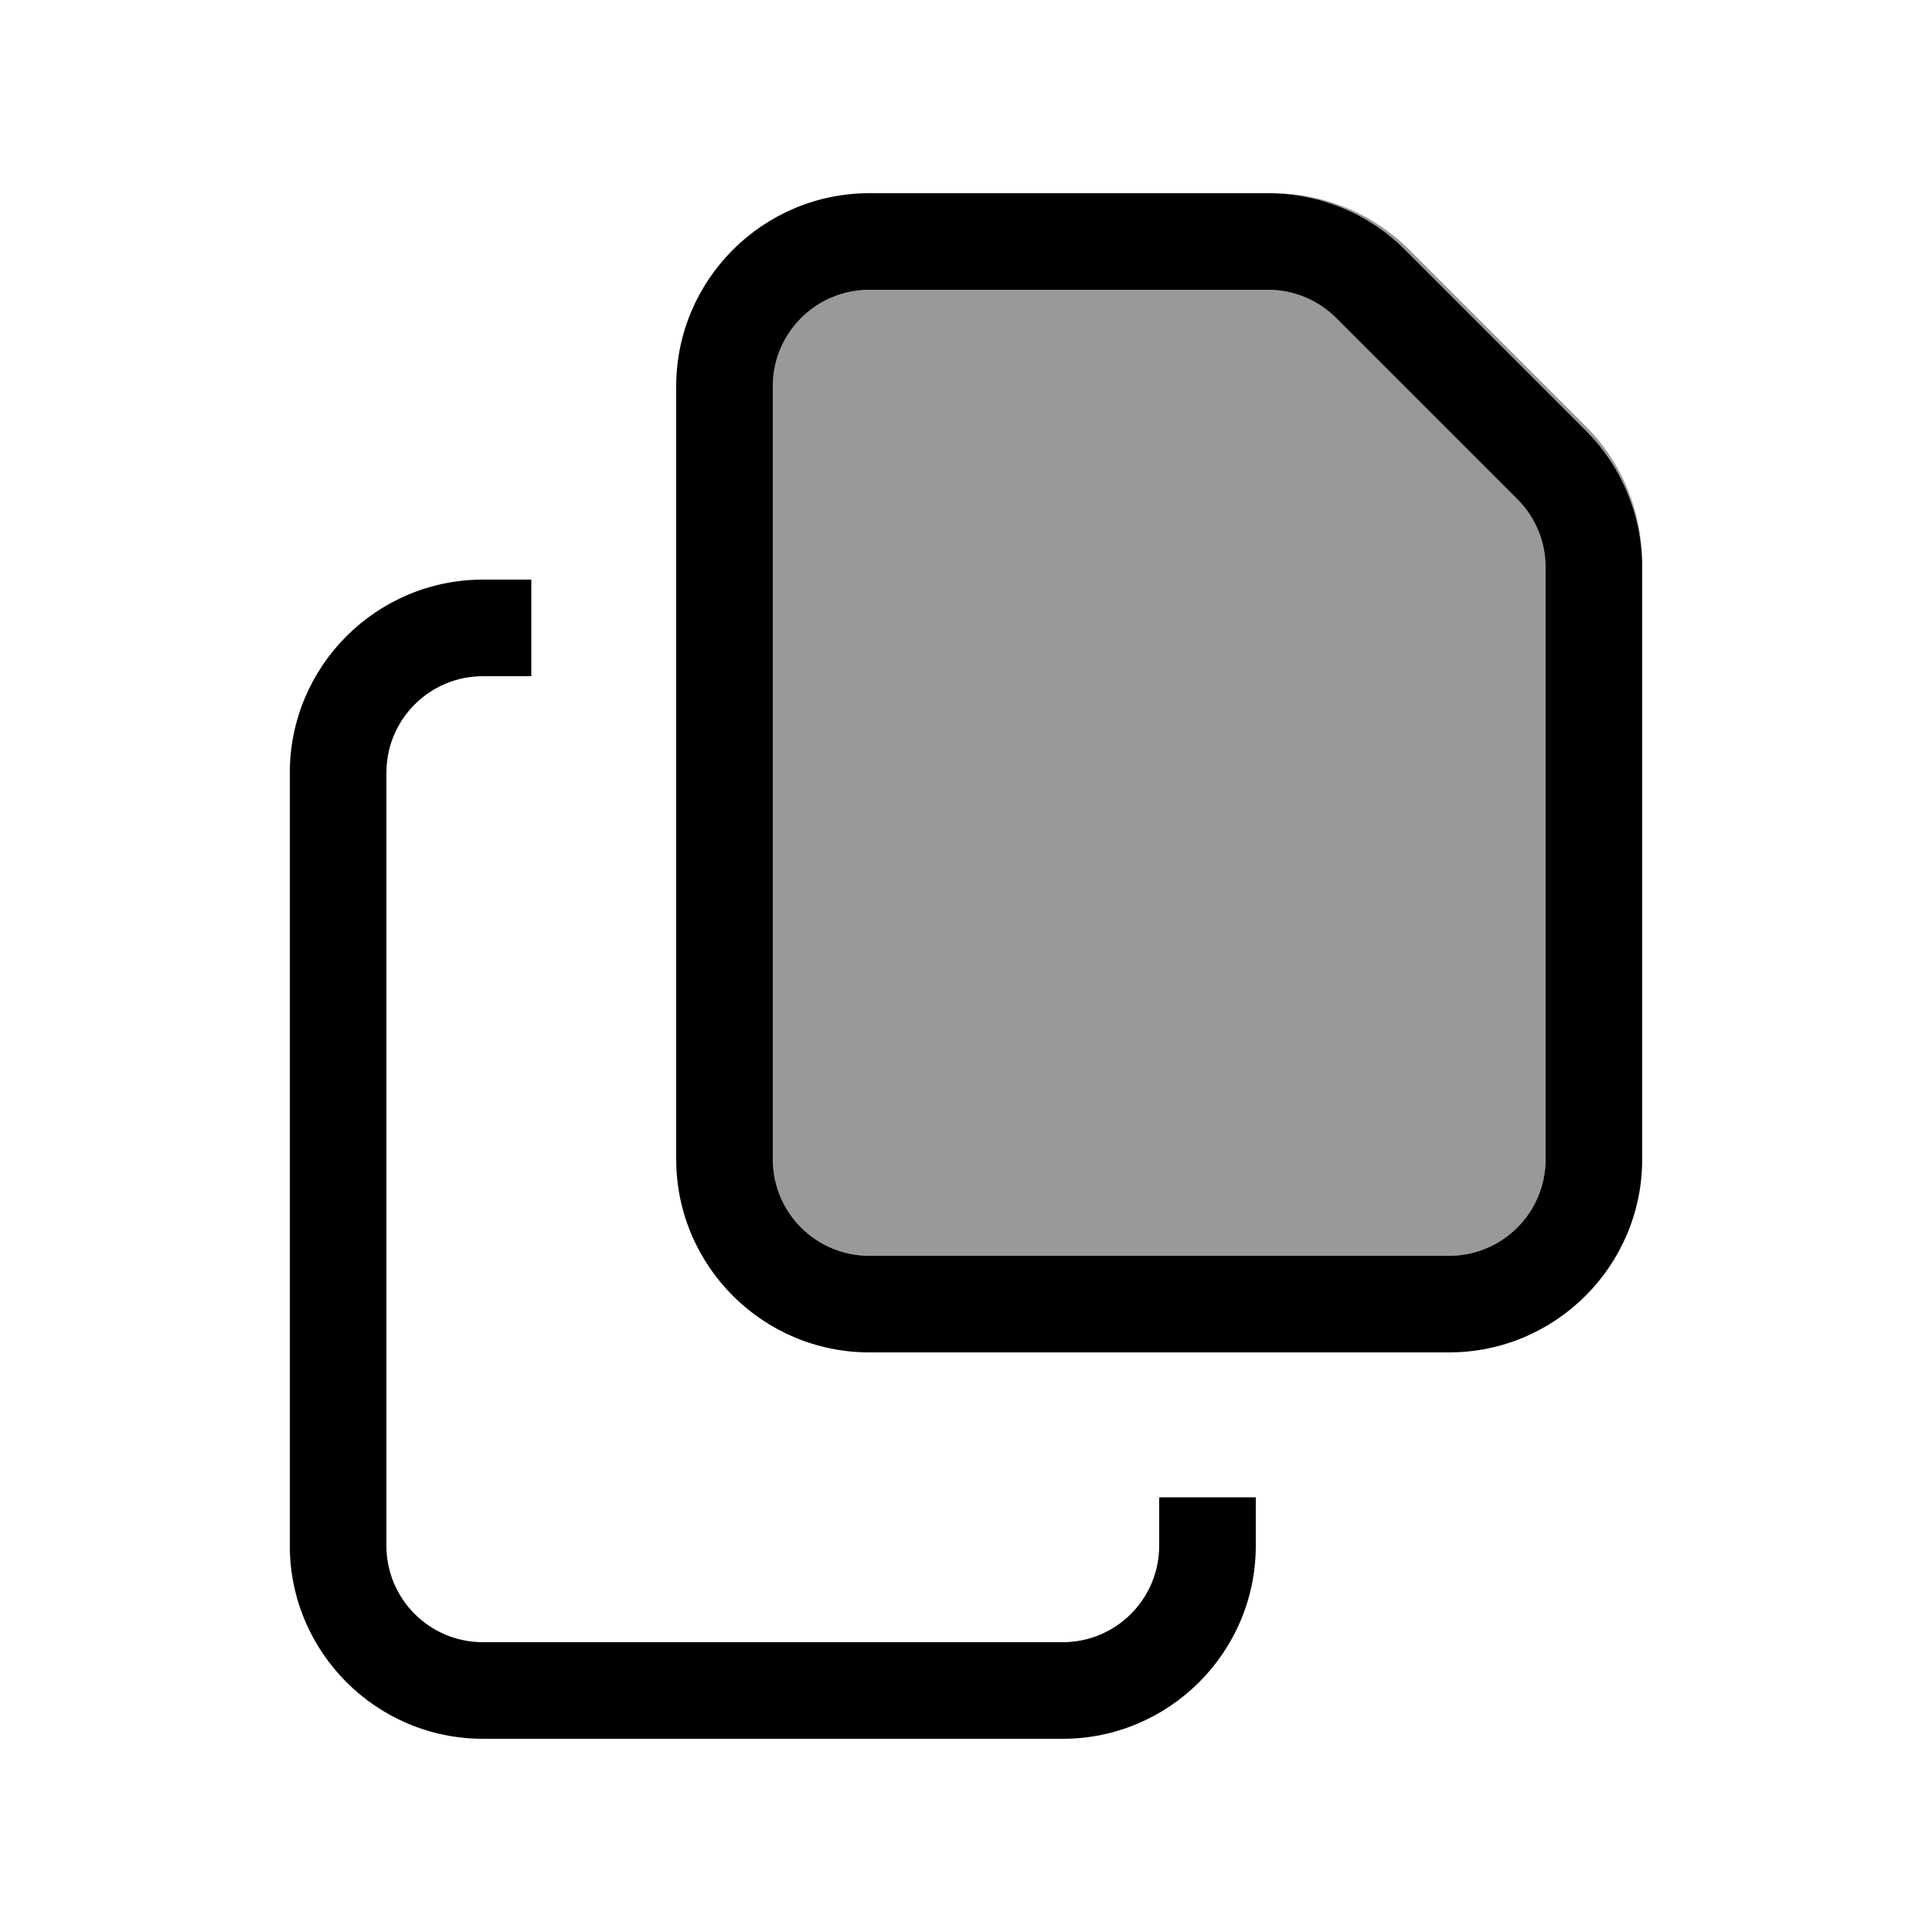
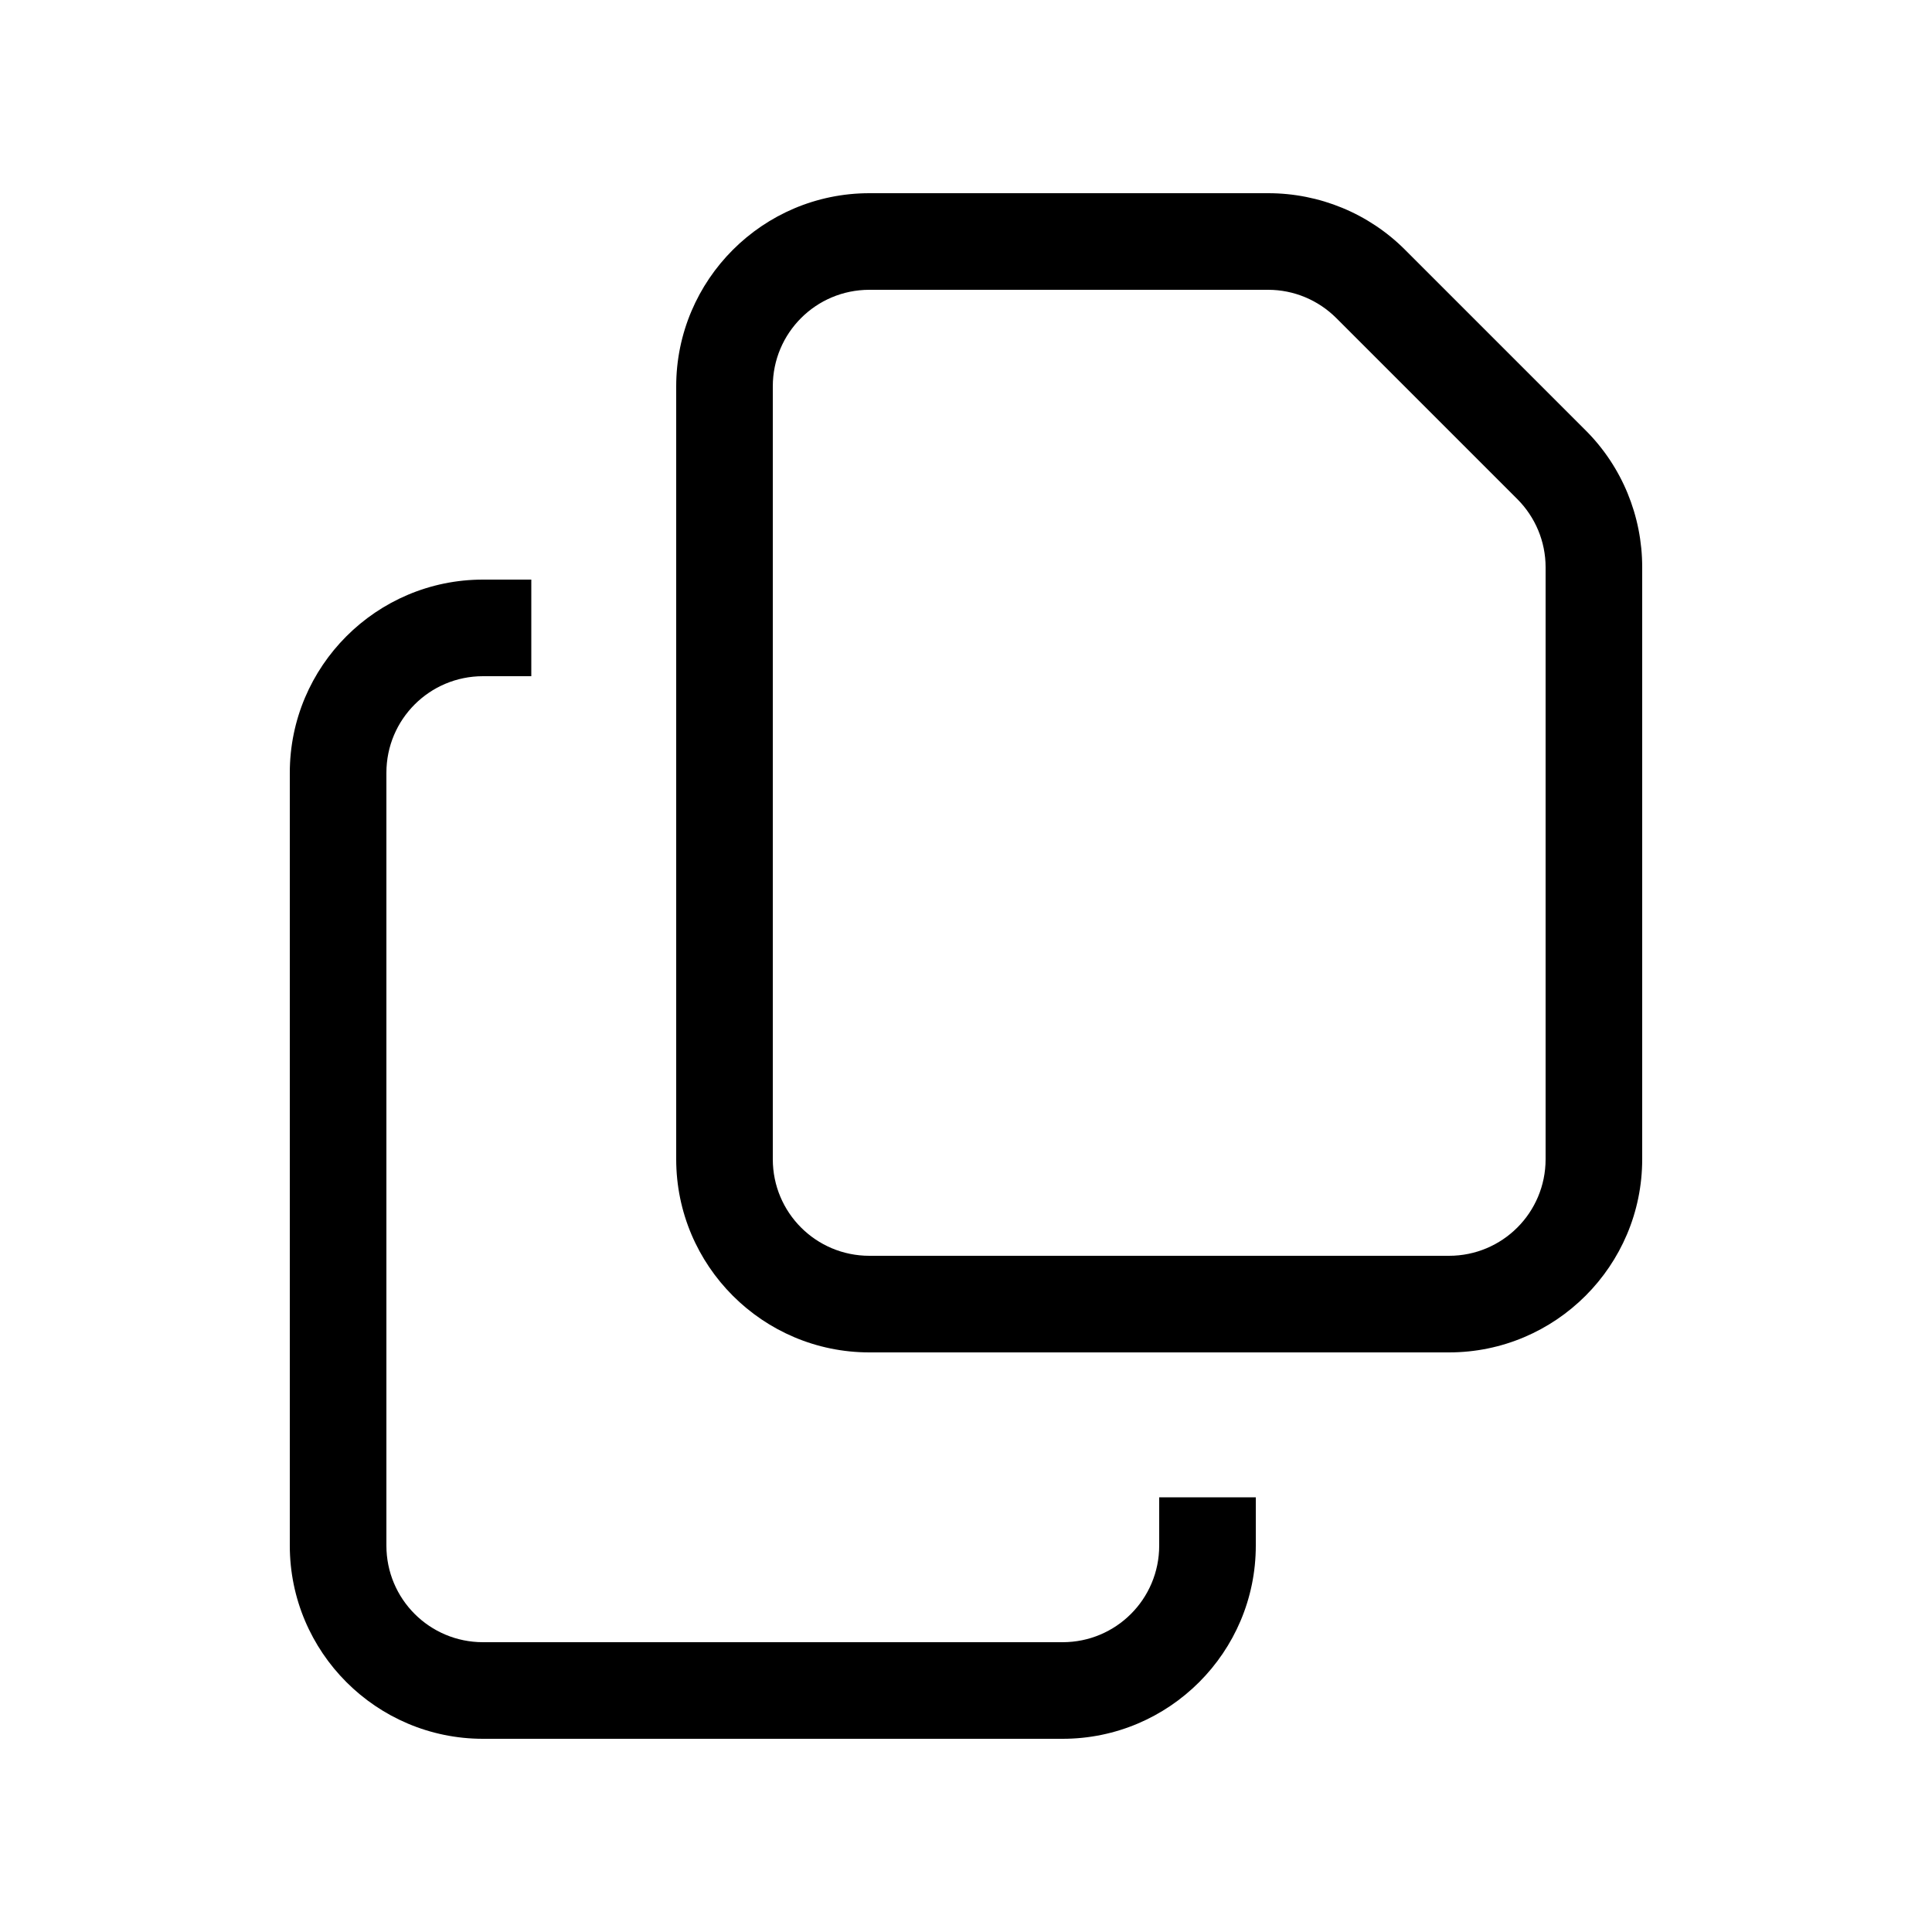
<svg xmlns="http://www.w3.org/2000/svg" viewBox="0 0 640 640">
-   <path opacity=".4" fill="currentColor" d="M256 128C256 110.3 270.3 96 288 96L420.1 96C428.6 96 436.7 99.4 442.7 105.4L502.6 165.3C508.6 171.3 512 179.4 512 187.9L512 384C512 401.7 497.7 416 480 416L288 416C270.3 416 256 401.7 256 384L256 128zM421.5 64C438.5 64 454.8 70.7 466.8 82.7L525.3 141.2C537.3 153.2 544 169.5 544 186.5L544 187.9C544 170.9 537.3 154.6 525.3 142.6L465.4 82.7C453.7 71.1 438 64.4 421.5 64z" />
  <path fill="currentColor" d="M256 128C256 110.3 270.3 96 288 96L420.1 96C428.6 96 436.7 99.4 442.7 105.4L502.6 165.3C508.6 171.3 512 179.4 512 187.9L512 384C512 401.7 497.7 416 480 416L288 416C270.3 416 256 401.7 256 384L256 128zM288 64C252.7 64 224 92.7 224 128L224 384C224 419.3 252.7 448 288 448L480 448C515.3 448 544 419.3 544 384L544 187.9C544 170.9 537.3 154.6 525.3 142.6L465.4 82.7C453.4 70.7 437.1 64 420.1 64L288 64zM160 192C124.7 192 96 220.7 96 256L96 512C96 547.3 124.7 576 160 576L352 576C387.3 576 416 547.3 416 512L416 496L384 496L384 512C384 529.7 369.7 544 352 544L160 544C142.3 544 128 529.7 128 512L128 256C128 238.3 142.3 224 160 224L176 224L176 192L160 192z" />
</svg>